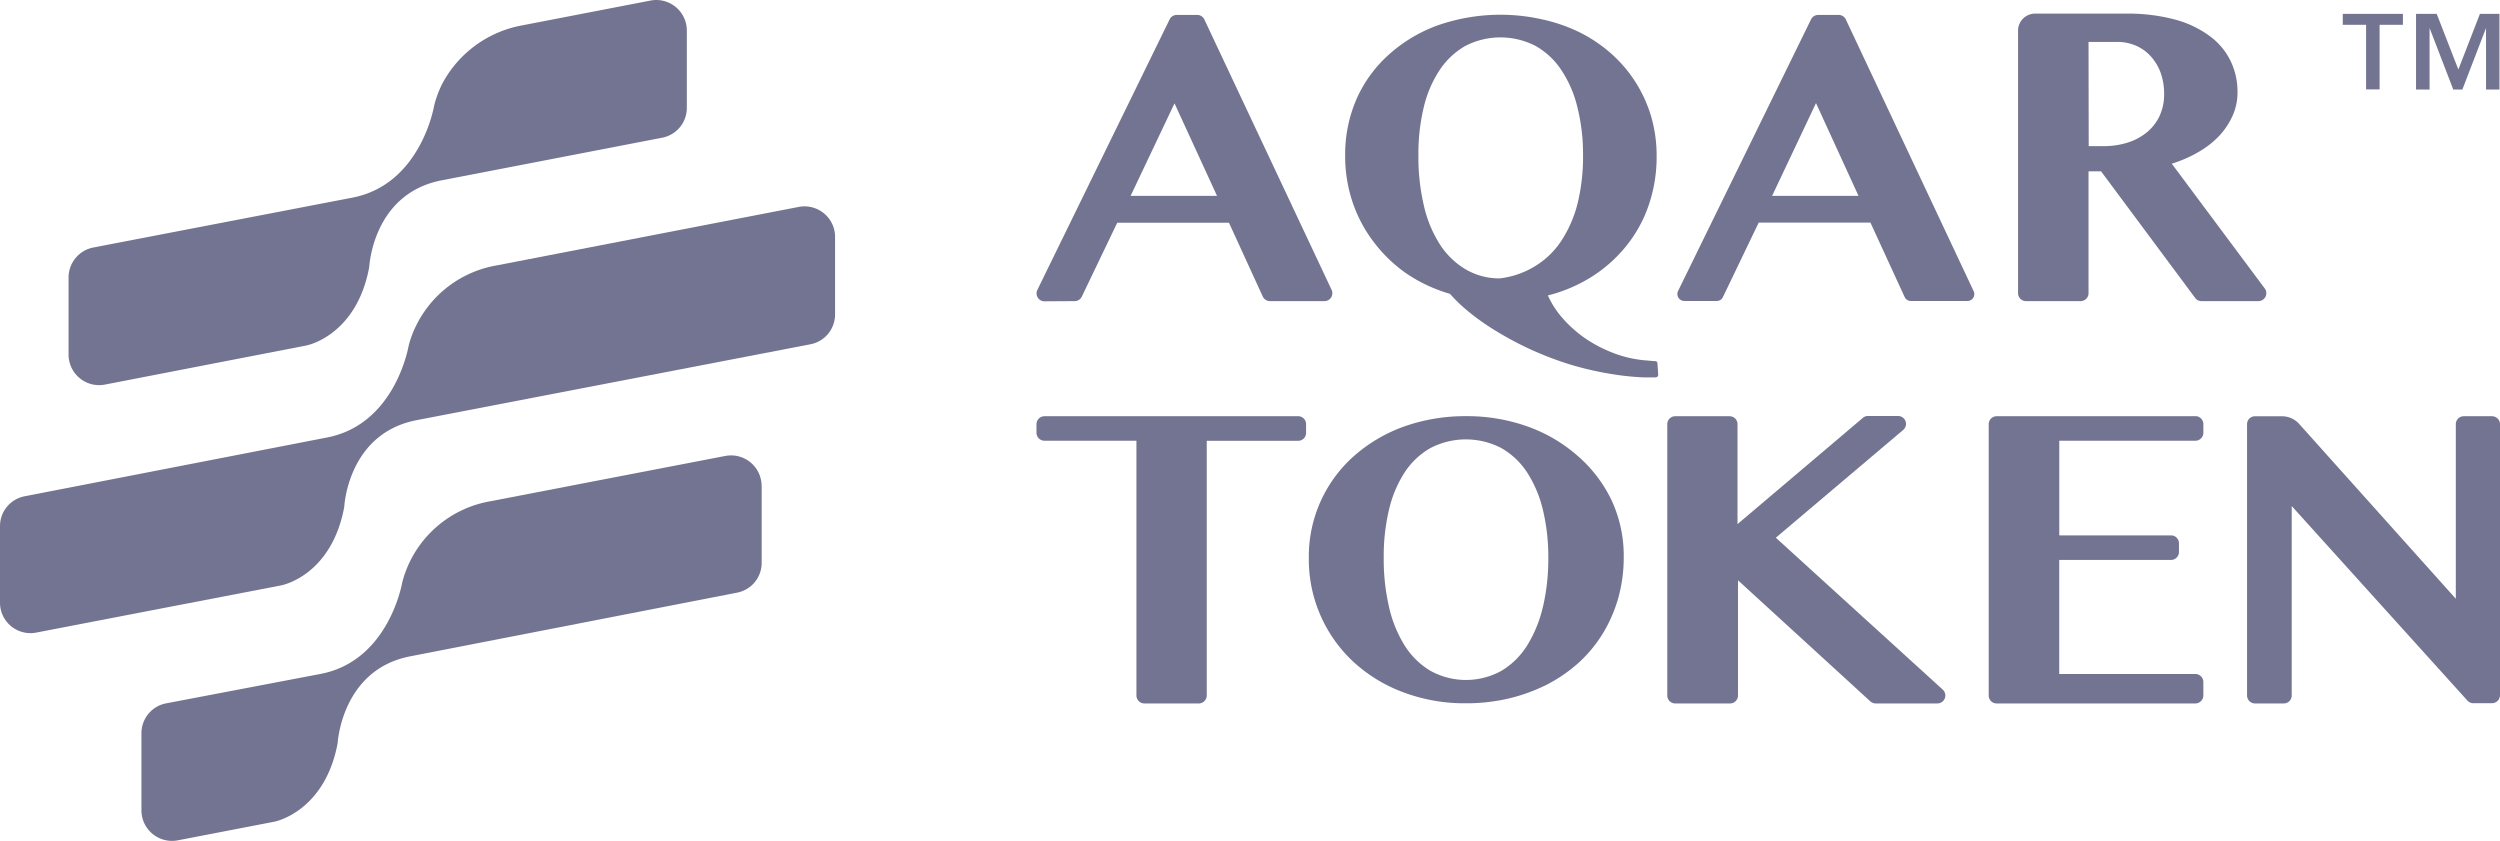
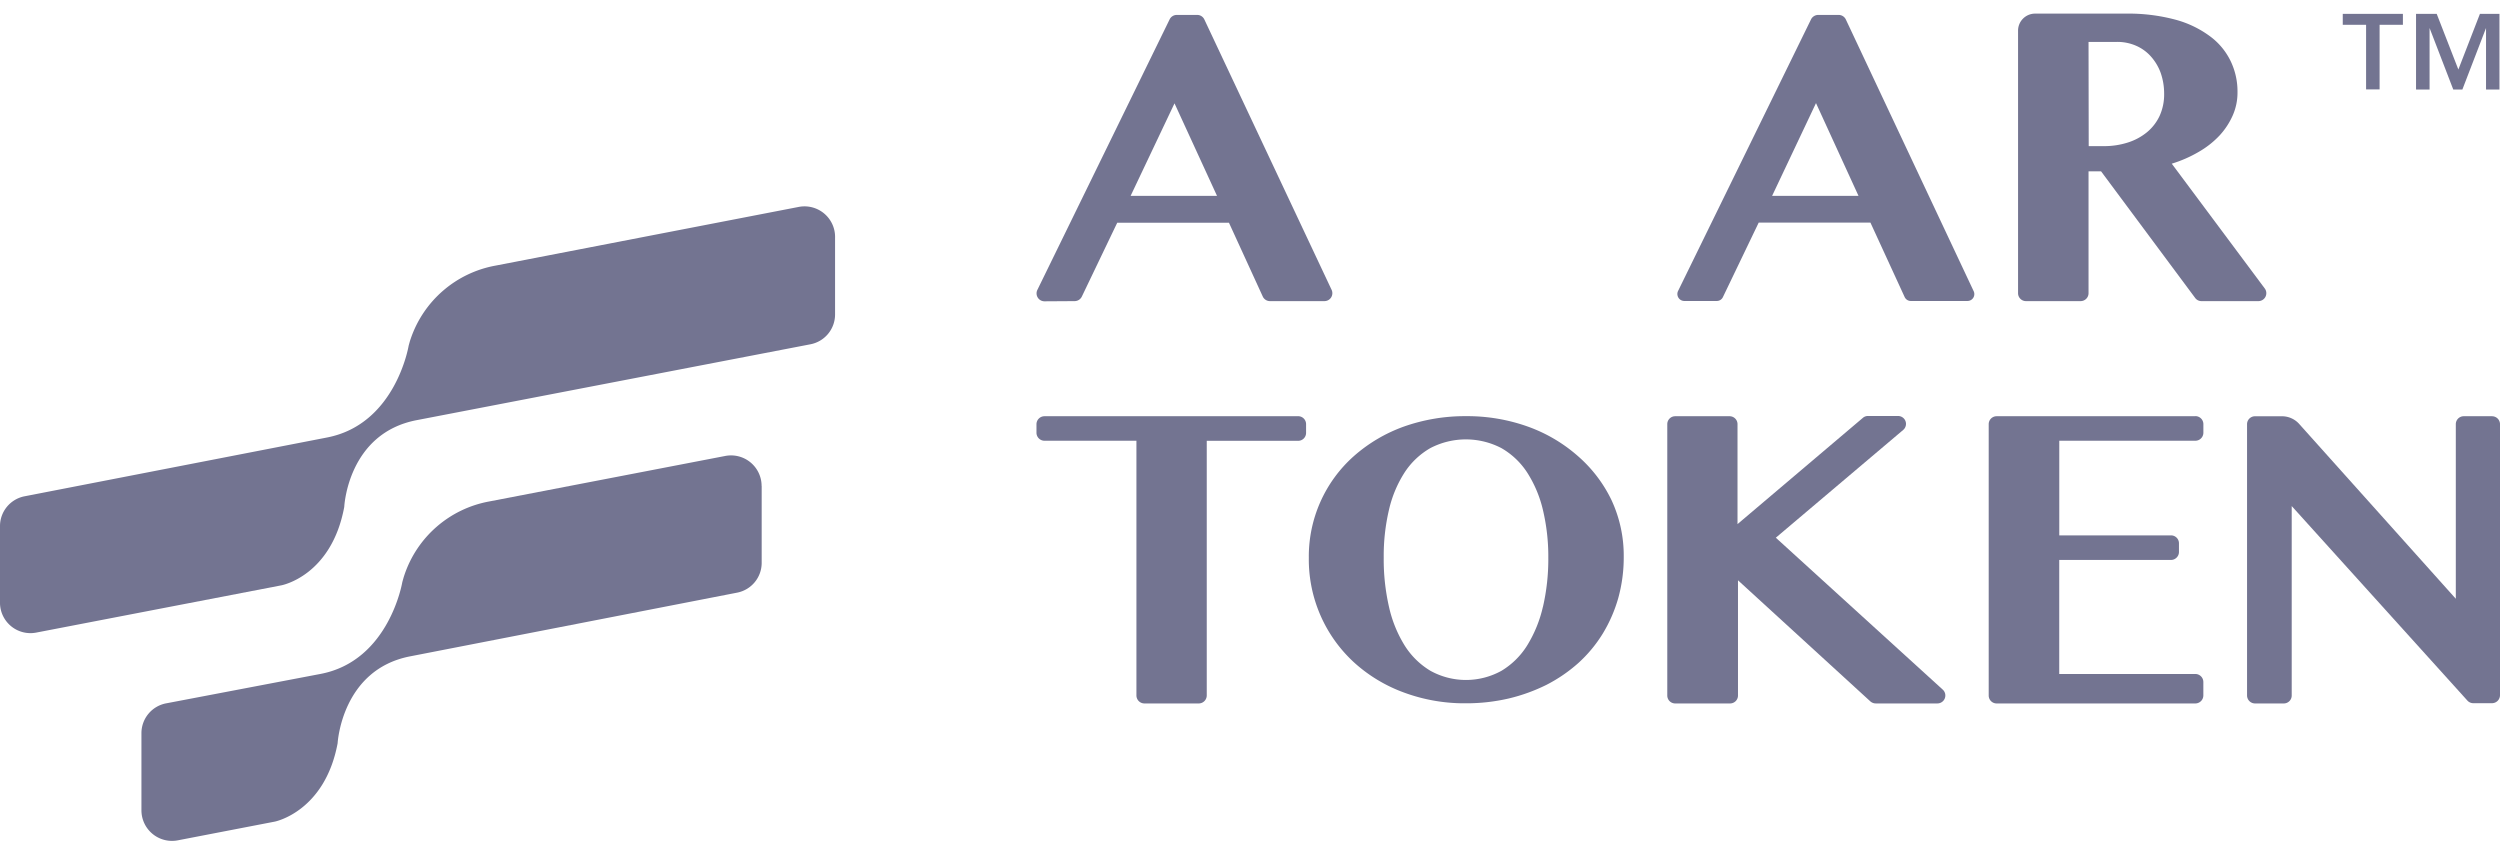
<svg xmlns="http://www.w3.org/2000/svg" width="143.19" height="48.162" viewBox="0 0 143.19 48.162">
  <g id="aqar" transform="translate(-0.81 -0.281)">
-     <path id="Path_62" data-name="Path 62" d="M40.149,2.03V6.452a1.739,1.739,0,0,1-1.414,1.717L26.11,10.609c-3.961.763-4.152,4.971-4.152,4.971-.735,3.956-3.6,4.489-3.6,4.489L6.791,22.314A1.751,1.751,0,0,1,4.737,20.6V16.176a1.751,1.751,0,0,1,1.408-1.717L21,11.6c3.928-.763,4.674-5.258,4.674-5.258a5.949,5.949,0,0,1,.477-1.285,6.5,6.5,0,0,1,4.562-3.322L38.067.313A1.751,1.751,0,0,1,40.149,2.03Z" fill="#737491" />
    <path id="Path_63" data-name="Path 63" d="M48.639,13.881v4.433A1.739,1.739,0,0,1,47.23,20L24.674,24.346c-3.956.763-4.147,4.971-4.147,4.971-.735,3.961-3.6,4.489-3.6,4.489L2.9,36.51A1.745,1.745,0,0,1,.81,34.844V30.422a1.739,1.739,0,0,1,1.414-1.717l17.322-3.367c3.928-.763,4.669-5.252,4.669-5.252.039-.14.073-.275.118-.4a6.324,6.324,0,0,1,4.854-4.191l17.394-3.367a1.751,1.751,0,0,1,2.059,1.756Z" fill="#737491" />
    <path id="Path_64" data-name="Path 64" d="M44.436,28.116v4.427a1.739,1.739,0,0,1-1.408,1.683L24.3,37.874c-3.928.763-4.152,4.977-4.152,4.977-.735,3.928-3.6,4.489-3.6,4.489l-5.555,1.072a1.751,1.751,0,0,1-2.082-1.717V42.279a1.739,1.739,0,0,1,1.436-1.717l8.832-1.683c3.928-.757,4.674-5.258,4.674-5.258.039-.135.073-.269.118-.4a6.324,6.324,0,0,1,4.837-4.214L42.332,26.4a1.751,1.751,0,0,1,2.1,1.717Z" fill="#737491" />
    <path id="Path_65" data-name="Path 65" d="M134.994,1.076V1.7h1.336v3.7h.774V1.7h1.335V1.076Zm7.856,0-1.235,3.187-1.24-3.187h-1.184V5.408h.775V1.884l1.357,3.524h.522L143.2,1.884V5.408h.769V1.076Z" fill="#737491" />
    <path id="Path_66" data-name="Path 66" d="M62.357,17.528a.46.46,0,0,0,.415-.258L64.8,13.039h6.4l1.936,4.225a.454.454,0,0,0,.415.264h3.114a.454.454,0,0,0,.415-.645L69.792,1.4a.449.449,0,0,0-.41-.264H68.21a.455.455,0,0,0-.41.258L60.225,16.888a.454.454,0,0,0,.41.651ZM68.081,6.2l2.435,5.3H65.567Z" fill="#737491" />
    <path id="Path_67" data-name="Path 67" d="M106.534,1.4a.455.455,0,0,0-.415-.264h-1.173a.459.459,0,0,0-.241.071.452.452,0,0,0-.168.187l-7.62,15.565a.4.4,0,0,0,.354.561h1.868a.387.387,0,0,0,.354-.225l2.048-4.264h6.4l1.958,4.259a.388.388,0,0,0,.354.23H113.5a.393.393,0,0,0,.354-.561Zm-4.225,10.1,2.514-5.314,2.435,5.314Z" fill="#737491" />
    <path id="Path_68" data-name="Path 68" d="M116.853,17.528h3.125a.454.454,0,0,0,.455-.454v-6.98h.718l5.387,7.249a.444.444,0,0,0,.365.185h3.254a.454.454,0,0,0,.37-.724L125.2,9.656a7.215,7.215,0,0,0,1.538-.673,5.139,5.139,0,0,0,1.189-.931,4.168,4.168,0,0,0,.763-1.156,3.221,3.221,0,0,0,.275-1.33,4.017,4.017,0,0,0-.4-1.8,3.84,3.84,0,0,0-1.2-1.425,5.87,5.87,0,0,0-1.992-.943,10.4,10.4,0,0,0-2.805-.337h-5.207a.975.975,0,0,0-.687.294.976.976,0,0,0-.278.694V17.074a.454.454,0,0,0,.454.454Zm3.58-14.847h1.638a2.67,2.67,0,0,1,1.083.219,2.434,2.434,0,0,1,.848.612,2.89,2.89,0,0,1,.561.937,3.587,3.587,0,0,1,.2,1.206,2.967,2.967,0,0,1-.258,1.262,2.7,2.7,0,0,1-.724.937,3.3,3.3,0,0,1-1.094.589,4.435,4.435,0,0,1-1.369.208h-.875Z" fill="#737491" />
    <path id="Path_69" data-name="Path 69" d="M75.145,24.121H60.635a.46.46,0,0,0-.46.455v.494a.46.46,0,0,0,.46.455H65.9V40.118a.46.46,0,0,0,.454.454h3.114a.46.46,0,0,0,.46-.454V25.529h5.235a.454.454,0,0,0,.454-.455v-.5a.455.455,0,0,0-.471-.455Z" fill="#737491" />
    <path id="Path_70" data-name="Path 70" d="M91.182,26.4a8.844,8.844,0,0,0-2.856-1.683,10.3,10.3,0,0,0-3.546-.6,10.5,10.5,0,0,0-3.558.595,8.833,8.833,0,0,0-2.856,1.683,7.683,7.683,0,0,0-2.592,5.841,8,8,0,0,0,2.592,5.987,8.676,8.676,0,0,0,2.856,1.723,9.982,9.982,0,0,0,3.558.617,10.7,10.7,0,0,0,2.441-.275,10.1,10.1,0,0,0,2.172-.786,8.7,8.7,0,0,0,1.812-1.24,7.761,7.761,0,0,0,1.4-1.683,8.258,8.258,0,0,0,.892-2.042,8.708,8.708,0,0,0,.314-2.362,7.537,7.537,0,0,0-.7-3.249A7.856,7.856,0,0,0,91.182,26.4Zm-2,8.635a7.293,7.293,0,0,1-.9,2.211A4.415,4.415,0,0,1,86.811,38.7a4.2,4.2,0,0,1-4.074,0,4.433,4.433,0,0,1-1.481-1.459,7.128,7.128,0,0,1-.892-2.211,12.186,12.186,0,0,1-.3-2.806,11.559,11.559,0,0,1,.3-2.738,6.735,6.735,0,0,1,.892-2.138,4.343,4.343,0,0,1,1.476-1.4,4.4,4.4,0,0,1,4.074,0,4.326,4.326,0,0,1,1.476,1.4,6.873,6.873,0,0,1,.9,2.138,11.546,11.546,0,0,1,.309,2.738A12.17,12.17,0,0,1,89.185,35.035Z" fill="#737491" />
    <path id="Path_71" data-name="Path 71" d="M102.522,31.079l7.294-6.172a.454.454,0,0,0,.135-.5.454.454,0,0,0-.427-.3H107.8a.439.439,0,0,0-.292.107L100.328,30.3V24.575a.454.454,0,0,0-.455-.454H96.759a.454.454,0,0,0-.454.454V40.118a.454.454,0,0,0,.454.454H99.9a.454.454,0,0,0,.455-.454v-6.6l7.581,6.935a.468.468,0,0,0,.308.118h3.535a.452.452,0,0,0,.256-.081.446.446,0,0,0,.166-.211.453.453,0,0,0-.119-.5Z" fill="#737491" />
    <path id="Path_72" data-name="Path 72" d="M126.549,24.121h-11.38a.454.454,0,0,0-.454.455V40.118a.454.454,0,0,0,.454.454h11.38a.461.461,0,0,0,.46-.454v-.78a.461.461,0,0,0-.46-.454h-7.794V32.353h6.4a.454.454,0,0,0,.174-.035.468.468,0,0,0,.148-.1.459.459,0,0,0,.1-.147.452.452,0,0,0,.035-.174V31.4a.454.454,0,0,0-.455-.455h-6.4v-5.42h7.794a.461.461,0,0,0,.46-.455v-.5a.46.46,0,0,0-.46-.455Z" fill="#737491" />
    <path id="Path_73" data-name="Path 73" d="M143.54,24.121h-1.616a.454.454,0,0,0-.455.455v10l-8.978-10.021a1.321,1.321,0,0,0-.976-.432h-1.549a.454.454,0,0,0-.454.455V40.118a.459.459,0,0,0,.454.454h1.65a.454.454,0,0,0,.454-.454V29.266L142.126,40.4a.455.455,0,0,0,.342.157h1.077a.461.461,0,0,0,.455-.454V24.576a.441.441,0,0,0-.036-.175.462.462,0,0,0-.1-.148.458.458,0,0,0-.325-.131Z" fill="#737491" />
-     <path id="Path_74" data-name="Path 74" d="M95.576,20.968l-.426-.039a6.621,6.621,0,0,1-1.594-.309,7.858,7.858,0,0,1-1.79-.853,7.031,7.031,0,0,1-1.408-1.206,5.225,5.225,0,0,1-.892-1.358,8.705,8.705,0,0,0,2.548-1.094,8.124,8.124,0,0,0,1.964-1.767,7.647,7.647,0,0,0,1.268-2.323,8.532,8.532,0,0,0,.449-2.806,8.028,8.028,0,0,0-.309-2.244,7.737,7.737,0,0,0-2.244-3.574,8.361,8.361,0,0,0-1.8-1.234A9.319,9.319,0,0,0,89.179,1.4a10.908,10.908,0,0,0-5.953.309A8.478,8.478,0,0,0,80.42,3.354,7.467,7.467,0,0,0,78.535,5.89,7.916,7.916,0,0,0,77.856,9.2a8.227,8.227,0,0,0,.438,2.7,7.914,7.914,0,0,0,1.234,2.289,8.166,8.166,0,0,0,1.9,1.8,8.847,8.847,0,0,0,2.43,1.122,8.984,8.984,0,0,0,1.122,1.066,13.745,13.745,0,0,0,1.56,1.089,19.12,19.12,0,0,0,1.919,1.021,19.638,19.638,0,0,0,2.2.847,18.282,18.282,0,0,0,2.4.561,14.841,14.841,0,0,0,1.874.2h.707a.146.146,0,0,0,.138-.1.144.144,0,0,0,.008-.059l-.045-.673a.146.146,0,0,0-.163-.1ZM86.7,16.226a3.794,3.794,0,0,1-2.014-.561A4.439,4.439,0,0,1,83.232,14.2,7,7,0,0,1,82.351,12a12.084,12.084,0,0,1-.3-2.806,11.324,11.324,0,0,1,.3-2.744,6.638,6.638,0,0,1,.9-2.132,4.377,4.377,0,0,1,1.476-1.4,4.388,4.388,0,0,1,4.046,0,4.343,4.343,0,0,1,1.481,1.4,6.649,6.649,0,0,1,.909,2.132A11.03,11.03,0,0,1,91.48,9.19a11.157,11.157,0,0,1-.314,2.749,7.025,7.025,0,0,1-.932,2.138,4.724,4.724,0,0,1-1.5,1.448A4.911,4.911,0,0,1,86.7,16.226Z" fill="#737491" />
  </g>
</svg>